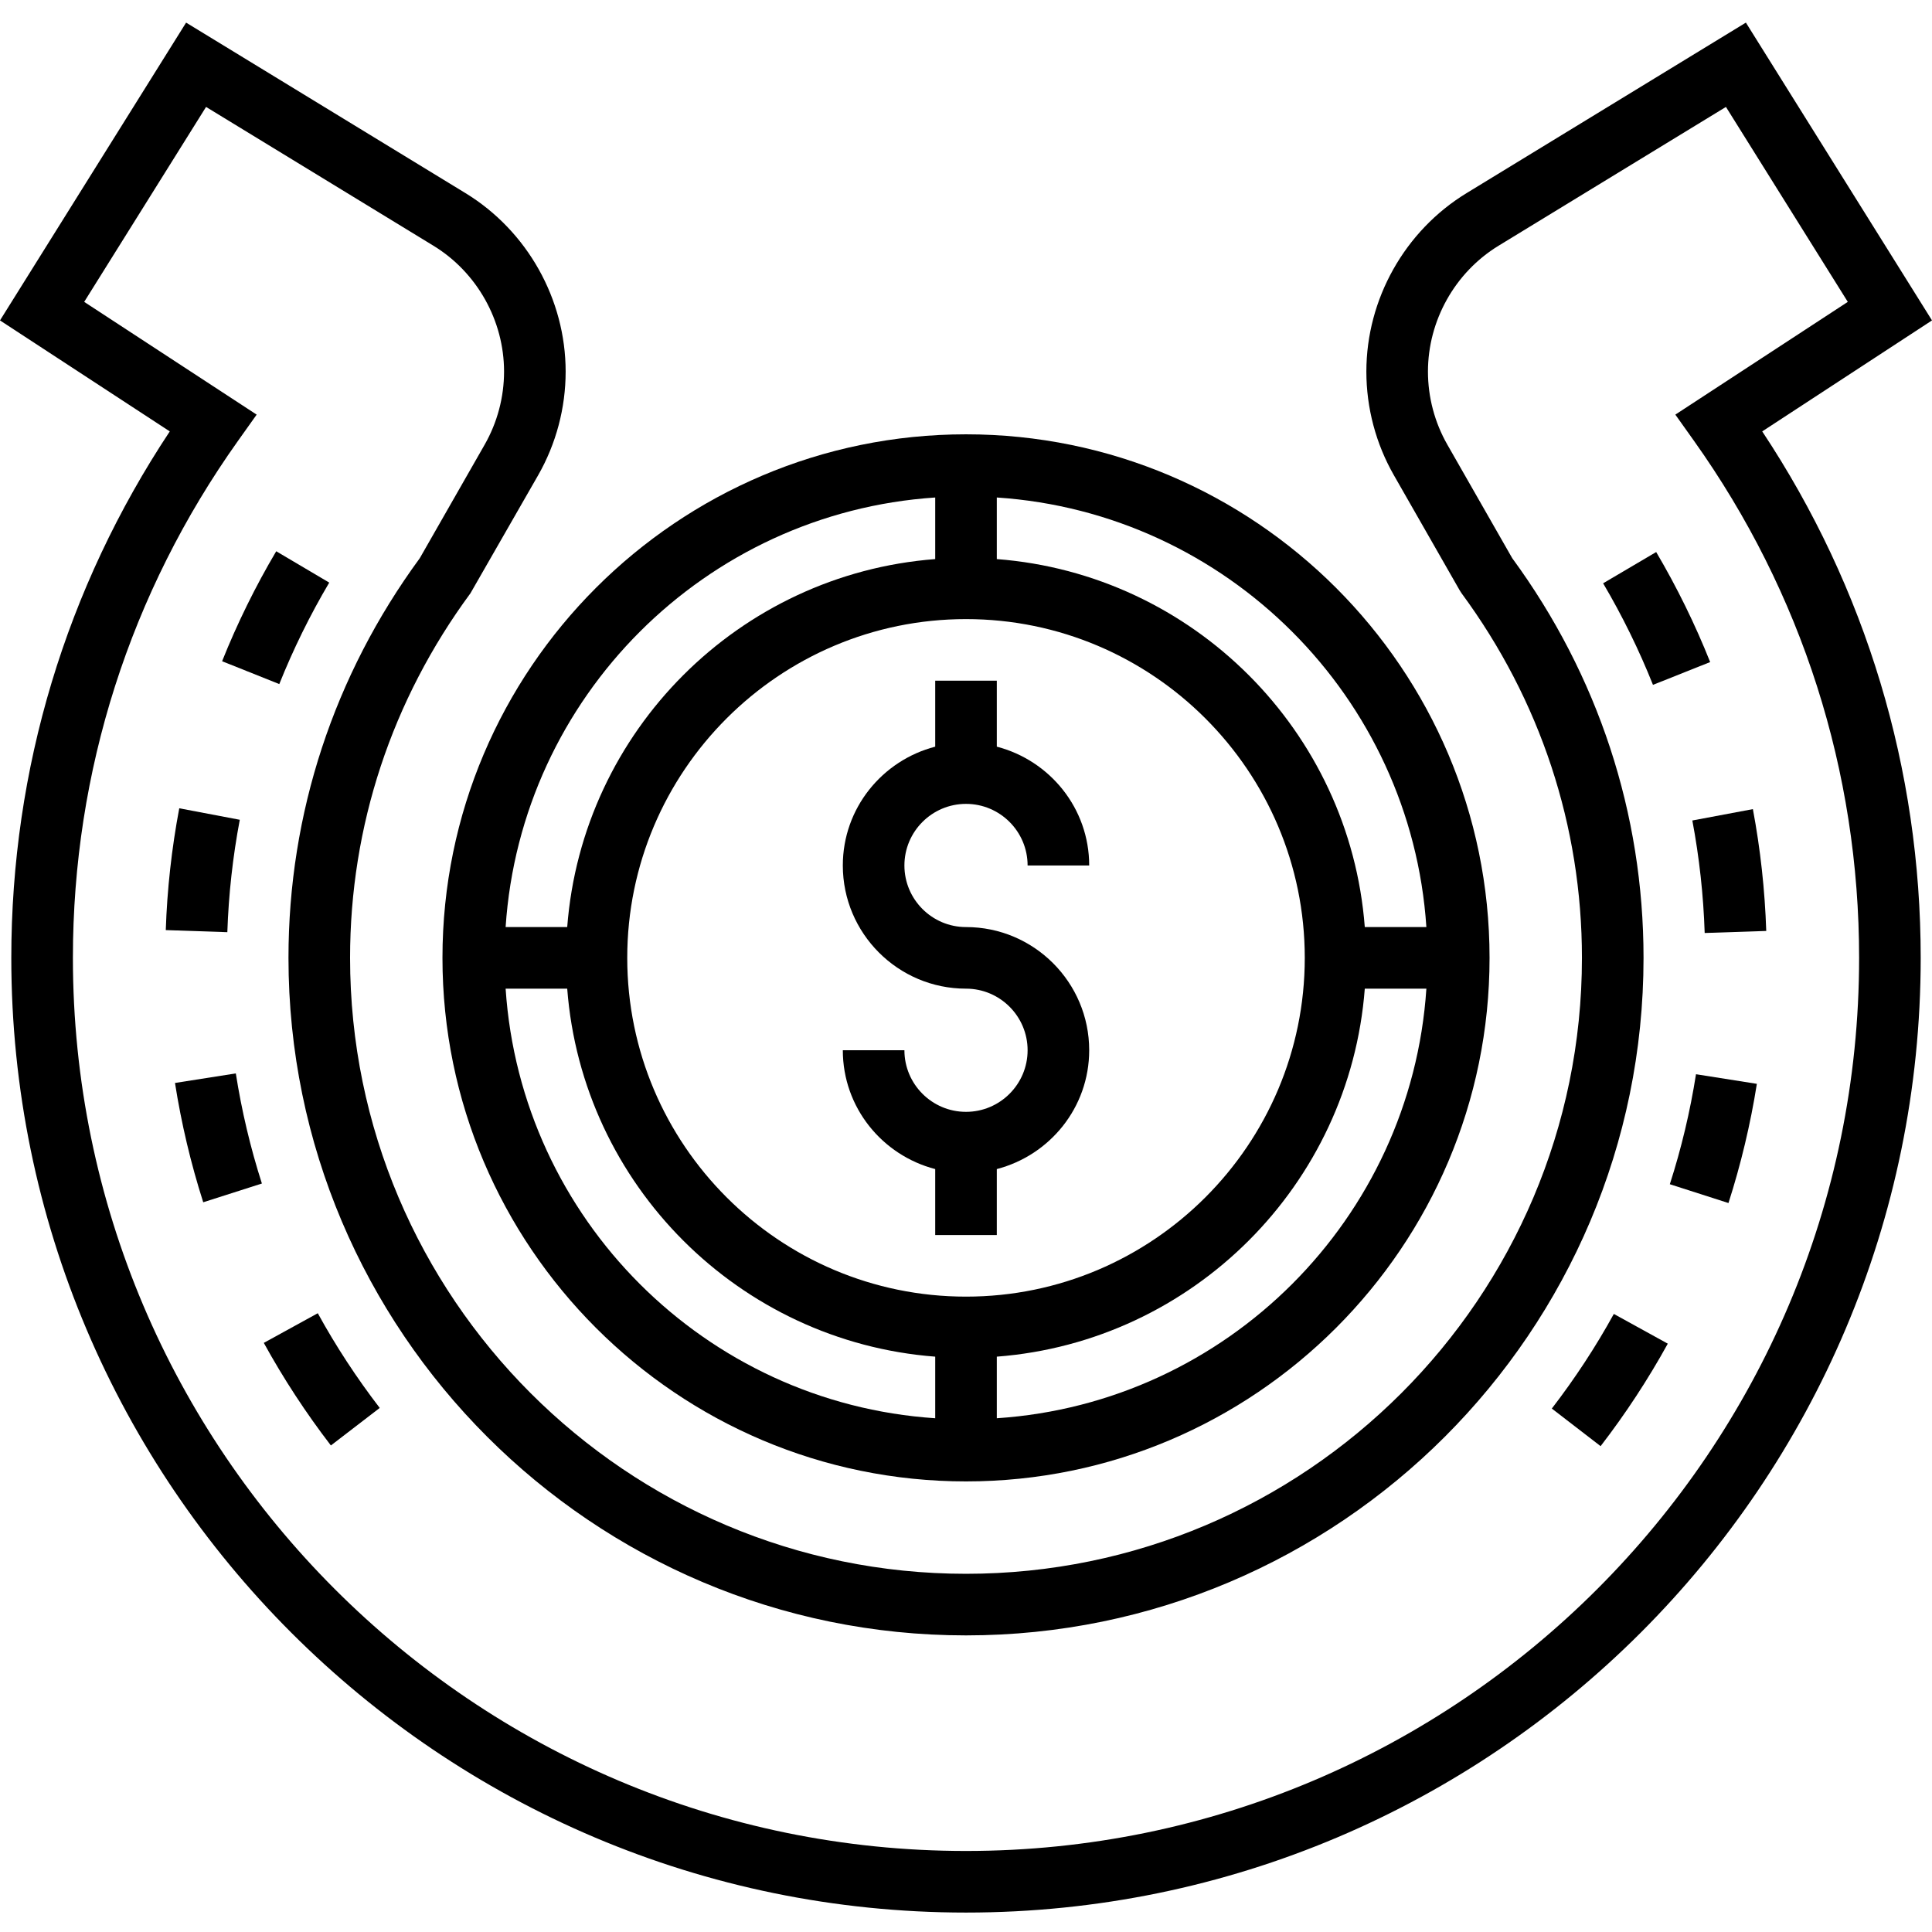
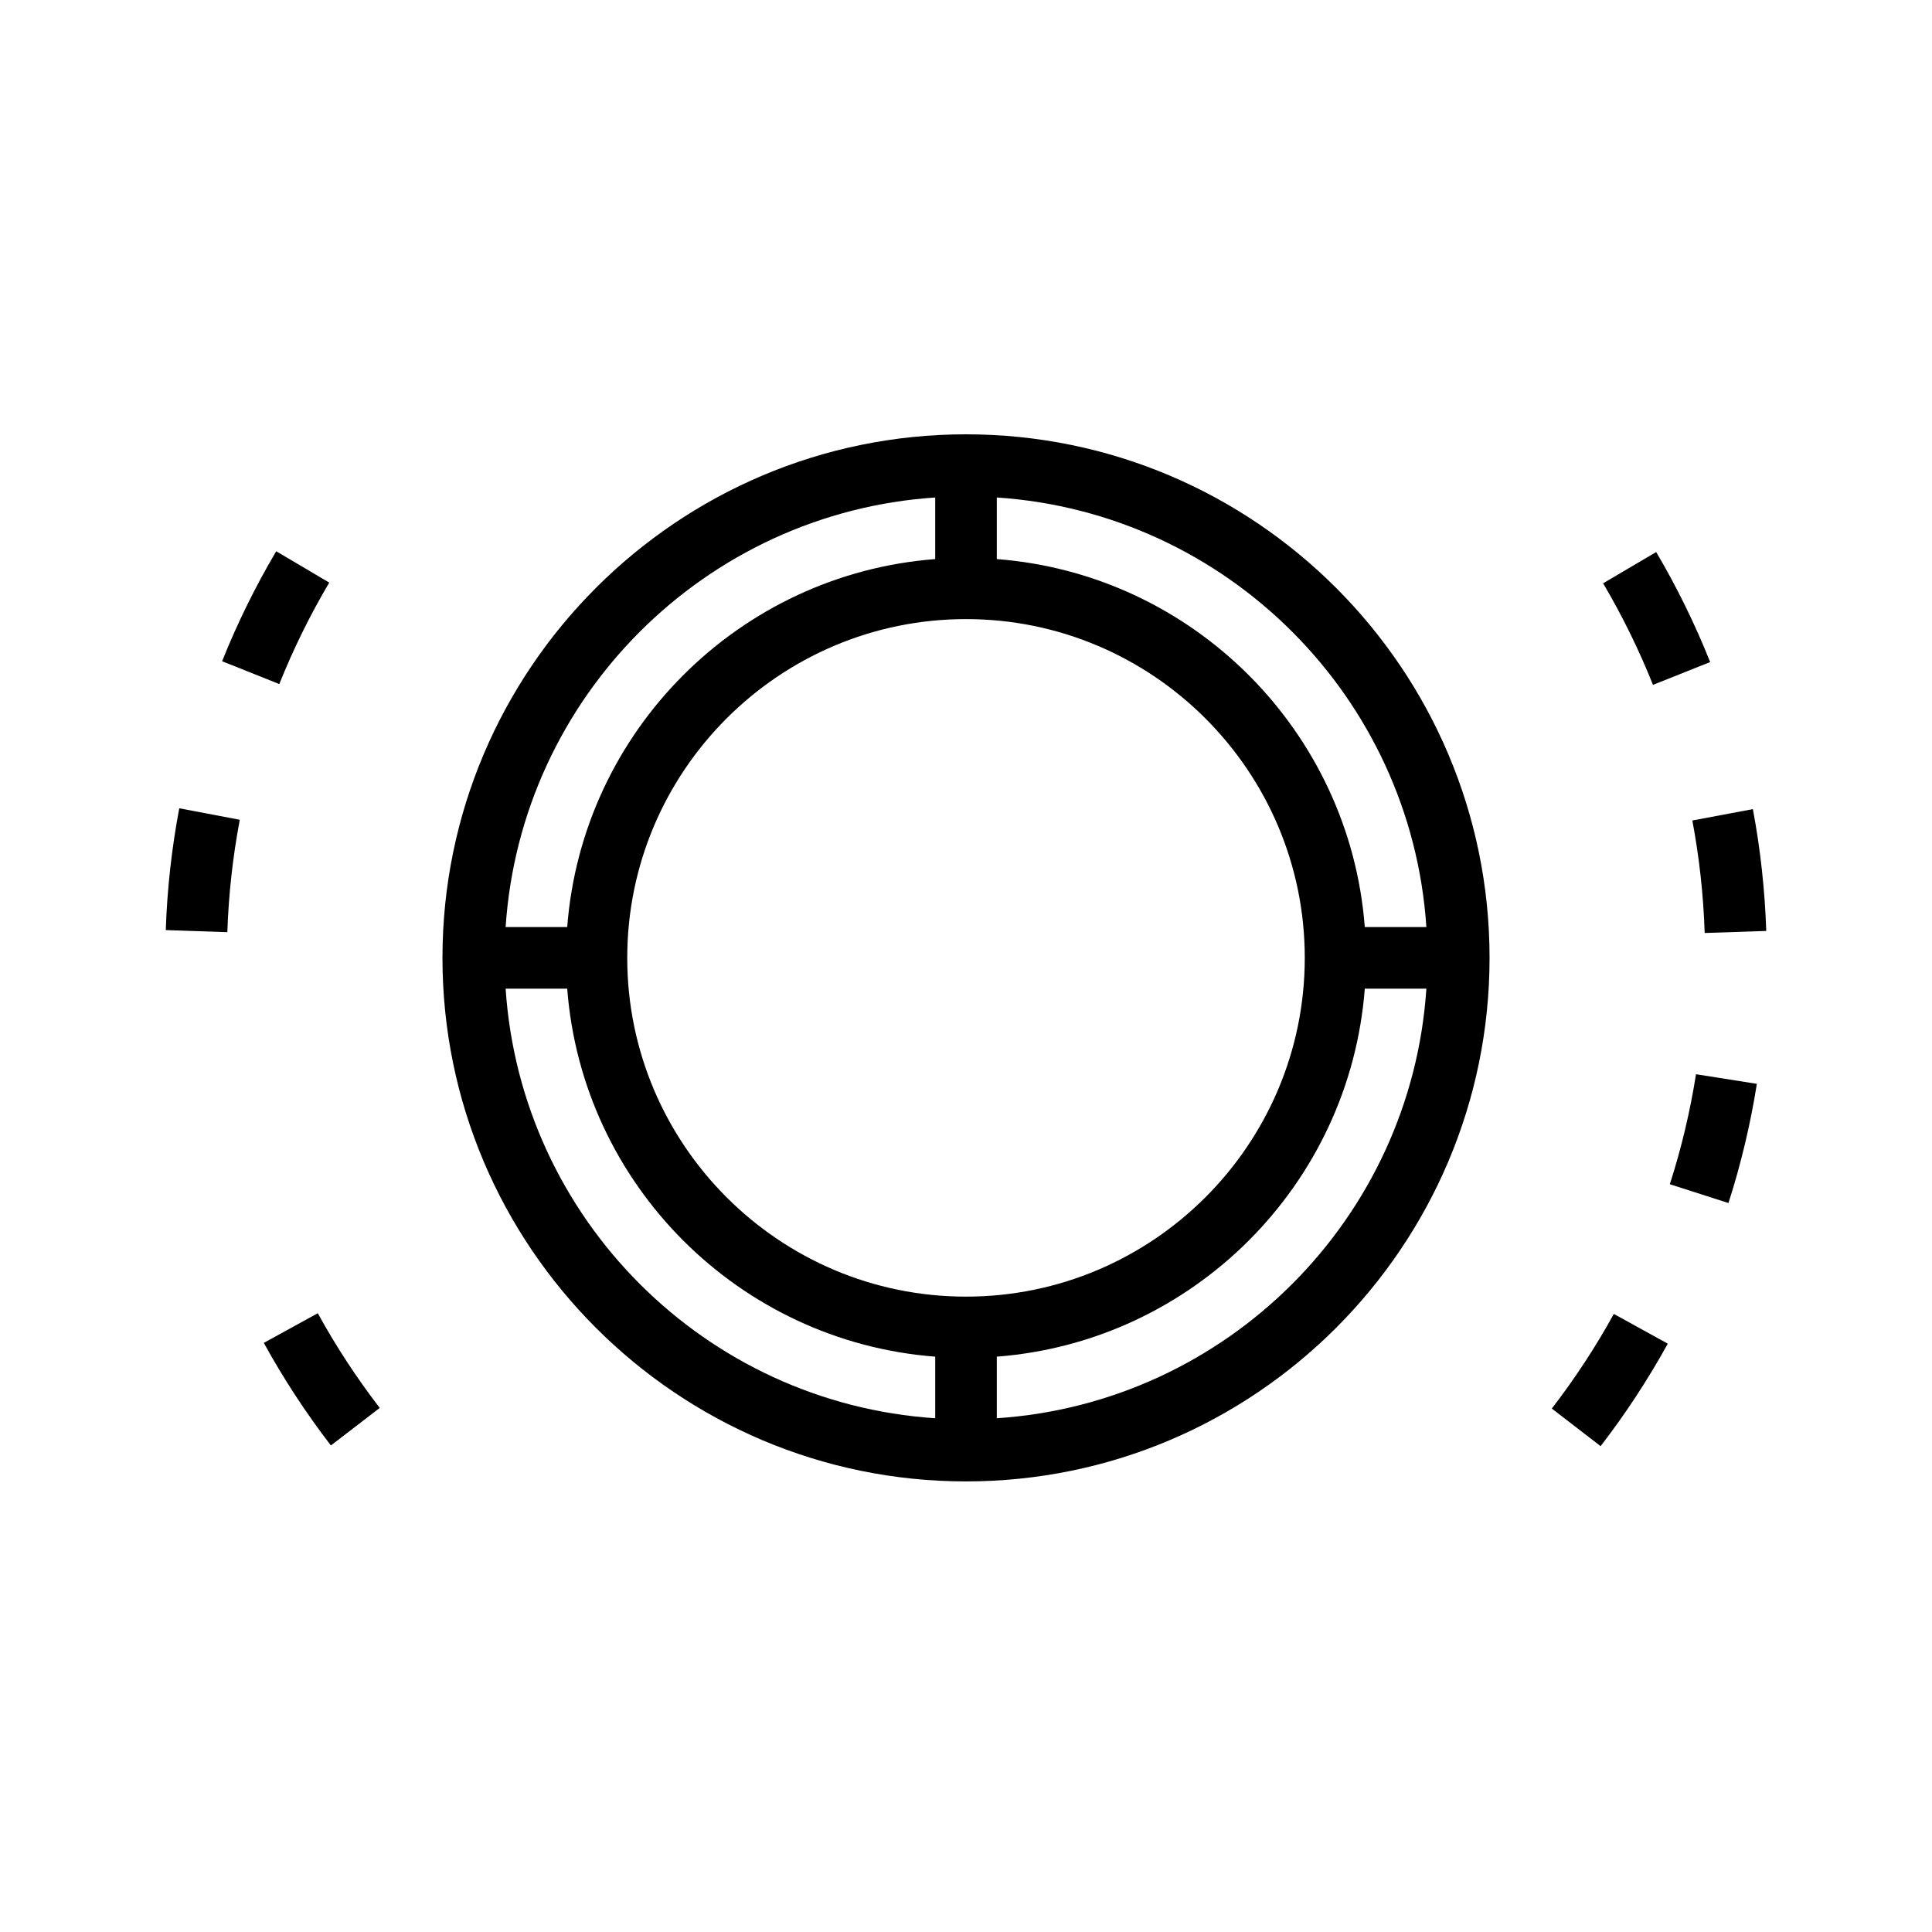
<svg xmlns="http://www.w3.org/2000/svg" height="501pt" viewBox="0 -5 501.872 501" width="501pt">
-   <path d="m501.871 77.797-48.344-77.359-72.574 44.301c-16.051 9.793-26.016 27.547-26.016 46.348 0 9.438 2.469 18.75 7.16 26.941l17.07 29.863.504.785c20.449 27.754 31.266 60.504 31.266 94.711 0 88.227-71.777 160-160 160-88.227 0-160-71.773-160-160 0-34.207 10.816-66.957 31.27-94.711l17.578-30.648c4.68-8.191 7.152-17.504 7.152-26.941 0-18.801-9.969-36.555-26.008-46.348l-72.586-44.301-48.344 77.359 44.105 28.832c-26.961 40.648-41.168 87.758-41.168 136.758 0 136.754 111.254 248 248 248 136.742 0 248-111.246 248-248 0-49-14.211-96.109-41.168-136.758zm-18.934 165.59c0 127.922-104.074 232-232 232-127.93 0-232-104.078-232-232 0-48.438 14.84-94.887 42.91-134.336l4.824-6.781-44.801-29.289 31.656-50.641 59.066 36.055c11.309 6.906 18.344 19.434 18.344 32.691 0 6.652-1.746 13.223-5.051 19.008l-16.84 29.469c-22.32 30.441-34.109 66.328-34.109 103.824 0 97.051 78.949 176 176 176 97.047 0 176-78.949 176-176 0-37.496-11.793-73.383-34.113-103.832l-16.84-29.469c-3.305-5.777-5.047-12.348-5.047-19 0-13.258 7.031-25.785 18.344-32.691l59.062-36.055 31.656 50.641-44.801 29.289 4.824 6.781c28.074 39.449 42.914 85.898 42.914 134.336zm0 0" />
  <path d="m403.113 360.461 12.672 9.766c6.48-8.406 12.352-17.367 17.453-26.621l-14.016-7.723c-4.703 8.547-10.125 16.809-16.109 24.578zm0 0" />
  <path d="m416.441 146.086c4.984 8.453 9.336 17.324 12.949 26.383l14.855-5.922c-3.91-9.816-8.629-19.438-14.023-28.582zm0 0" />
  <path d="m433.77 302.188 15.23 4.887c3.23-10.07 5.719-20.484 7.375-30.965l-15.809-2.496c-1.52 9.664-3.805 19.277-6.797 28.574zm0 0" />
  <path d="m442.824 236.926 15.992-.531c-.352-10.613-1.52-21.27-3.473-31.648l-15.727 2.953c1.809 9.586 2.887 19.418 3.207 29.227zm0 0" />
  <path d="m68.527 343.402c5.098 9.266 10.961 18.234 17.426 26.648l12.688-9.75c-5.977-7.777-11.395-16.047-16.09-24.602zm0 0" />
-   <path d="m62.289 207.516-15.723-2.984c-1.965 10.383-3.152 21.031-3.504 31.641l15.992.543c.328-9.801 1.418-19.621 3.234-29.199zm0 0" />
-   <path d="m45.457 275.883c1.641 10.473 4.109 20.898 7.336 30.992l15.238-4.871c-2.984-9.312-5.262-18.938-6.773-28.602zm0 0" />
+   <path d="m62.289 207.516-15.723-2.984c-1.965 10.383-3.152 21.031-3.504 31.641l15.992.543c.328-9.801 1.418-19.621 3.234-29.199m0 0" />
  <path d="m85.527 145.906-13.773-8.141c-5.402 9.125-10.129 18.742-14.059 28.566l14.855 5.938c3.625-9.059 7.992-17.938 12.977-26.363zm0 0" />
-   <path d="m250.938 283.387c-8.824 0-16-7.176-16-16h-16c0 14.875 10.238 27.289 24 30.867v17.133h16v-17.133c13.758-3.578 24-15.992 24-30.867 0-17.648-14.352-32-32-32-8.824 0-16-7.176-16-16s7.176-16 16-16 16 7.176 16 16h16c0-14.871-10.242-27.285-24-30.863v-17.137h-16v17.137c-13.762 3.578-24 15.992-24 30.863 0 17.648 14.352 32 32 32 8.824 0 16 7.176 16 16s-7.176 16-16 16zm0 0" />
  <path d="m250.938 379.387c74.992 0 136-61.008 136-136 0-74.992-61.008-136-136-136s-136 61.008-136 136c0 74.992 61.008 136 136 136zm-119.594-128h16c3.902 50.961 44.633 91.688 95.594 95.594v16c-59.777-3.969-107.625-51.809-111.594-111.594zm119.594-96c48.52 0 88 39.48 88 88s-39.48 88-88 88c-48.523 0-88-39.48-88-88s39.477-88 88-88zm8 207.594v-16c50.957-3.906 91.688-44.633 95.59-95.594h16c-3.969 59.785-51.816 107.625-111.59 111.594zm111.59-127.594h-16c-3.902-50.957-44.633-91.688-95.59-95.59v-16c59.773 3.969 107.621 51.809 111.59 111.59zm-127.59-111.59v16c-50.961 3.902-91.691 44.633-95.594 95.59h-16c3.969-59.781 51.816-107.621 111.594-111.59zm0 0" />
</svg>